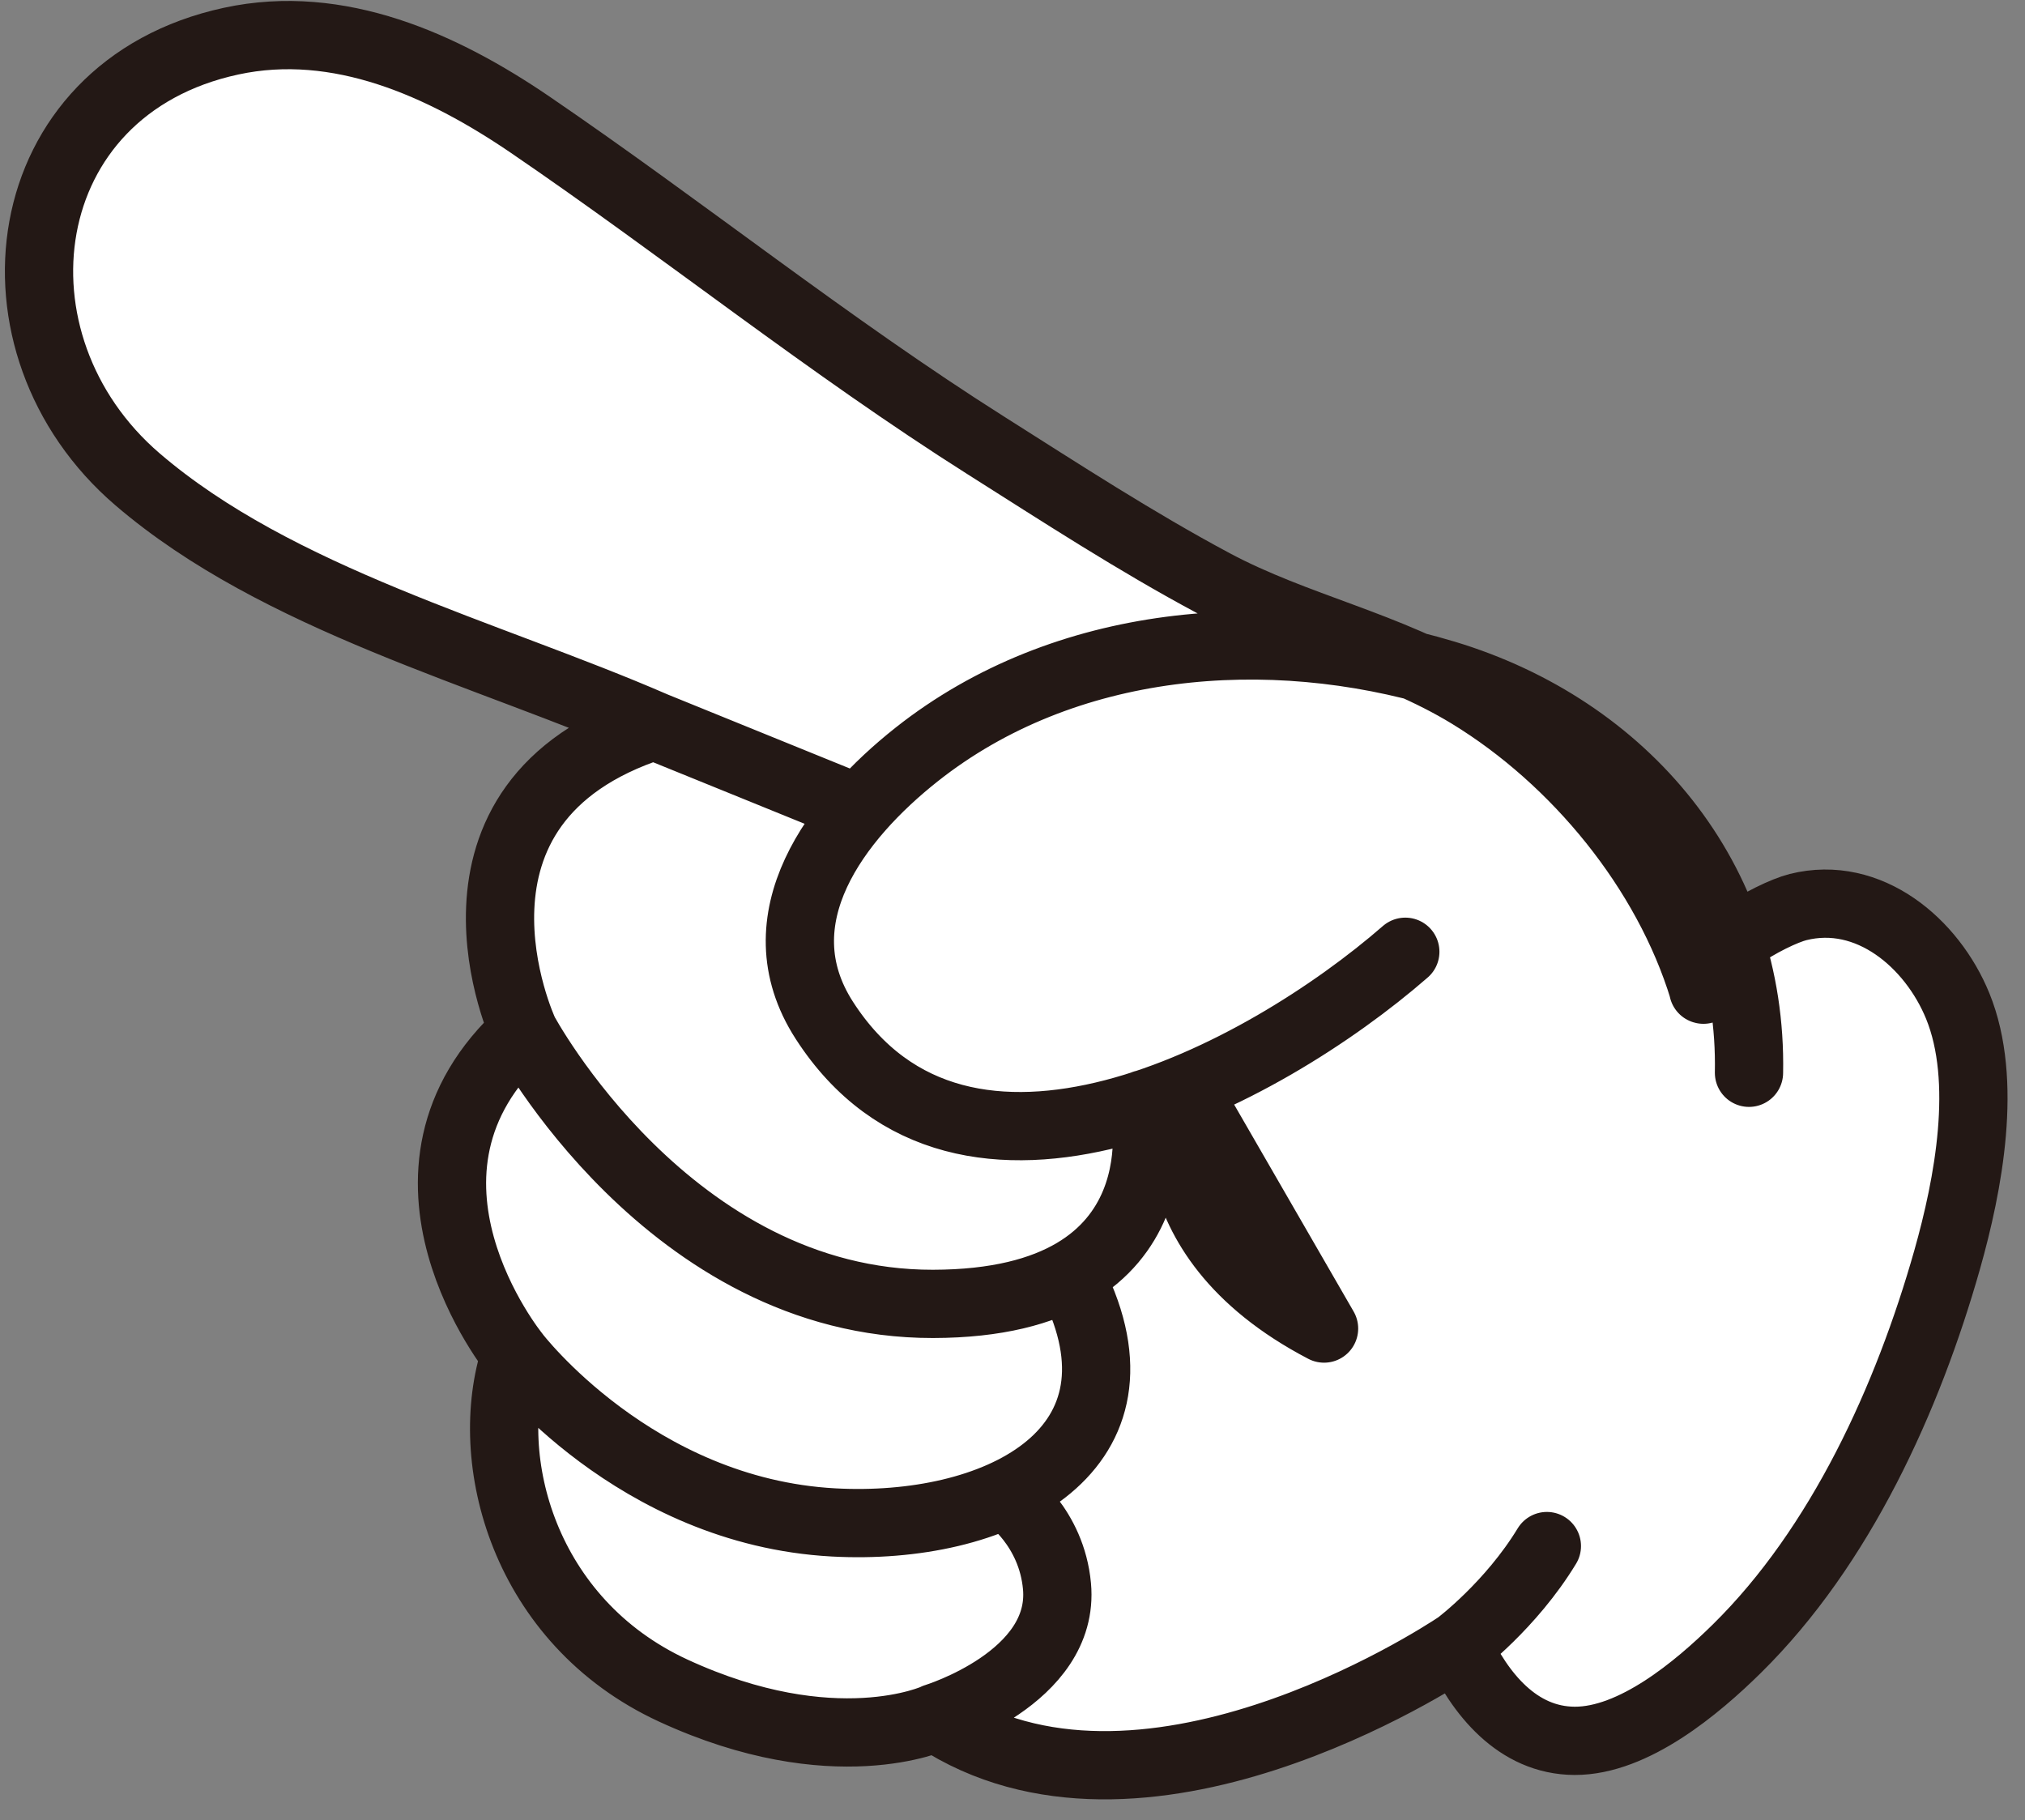
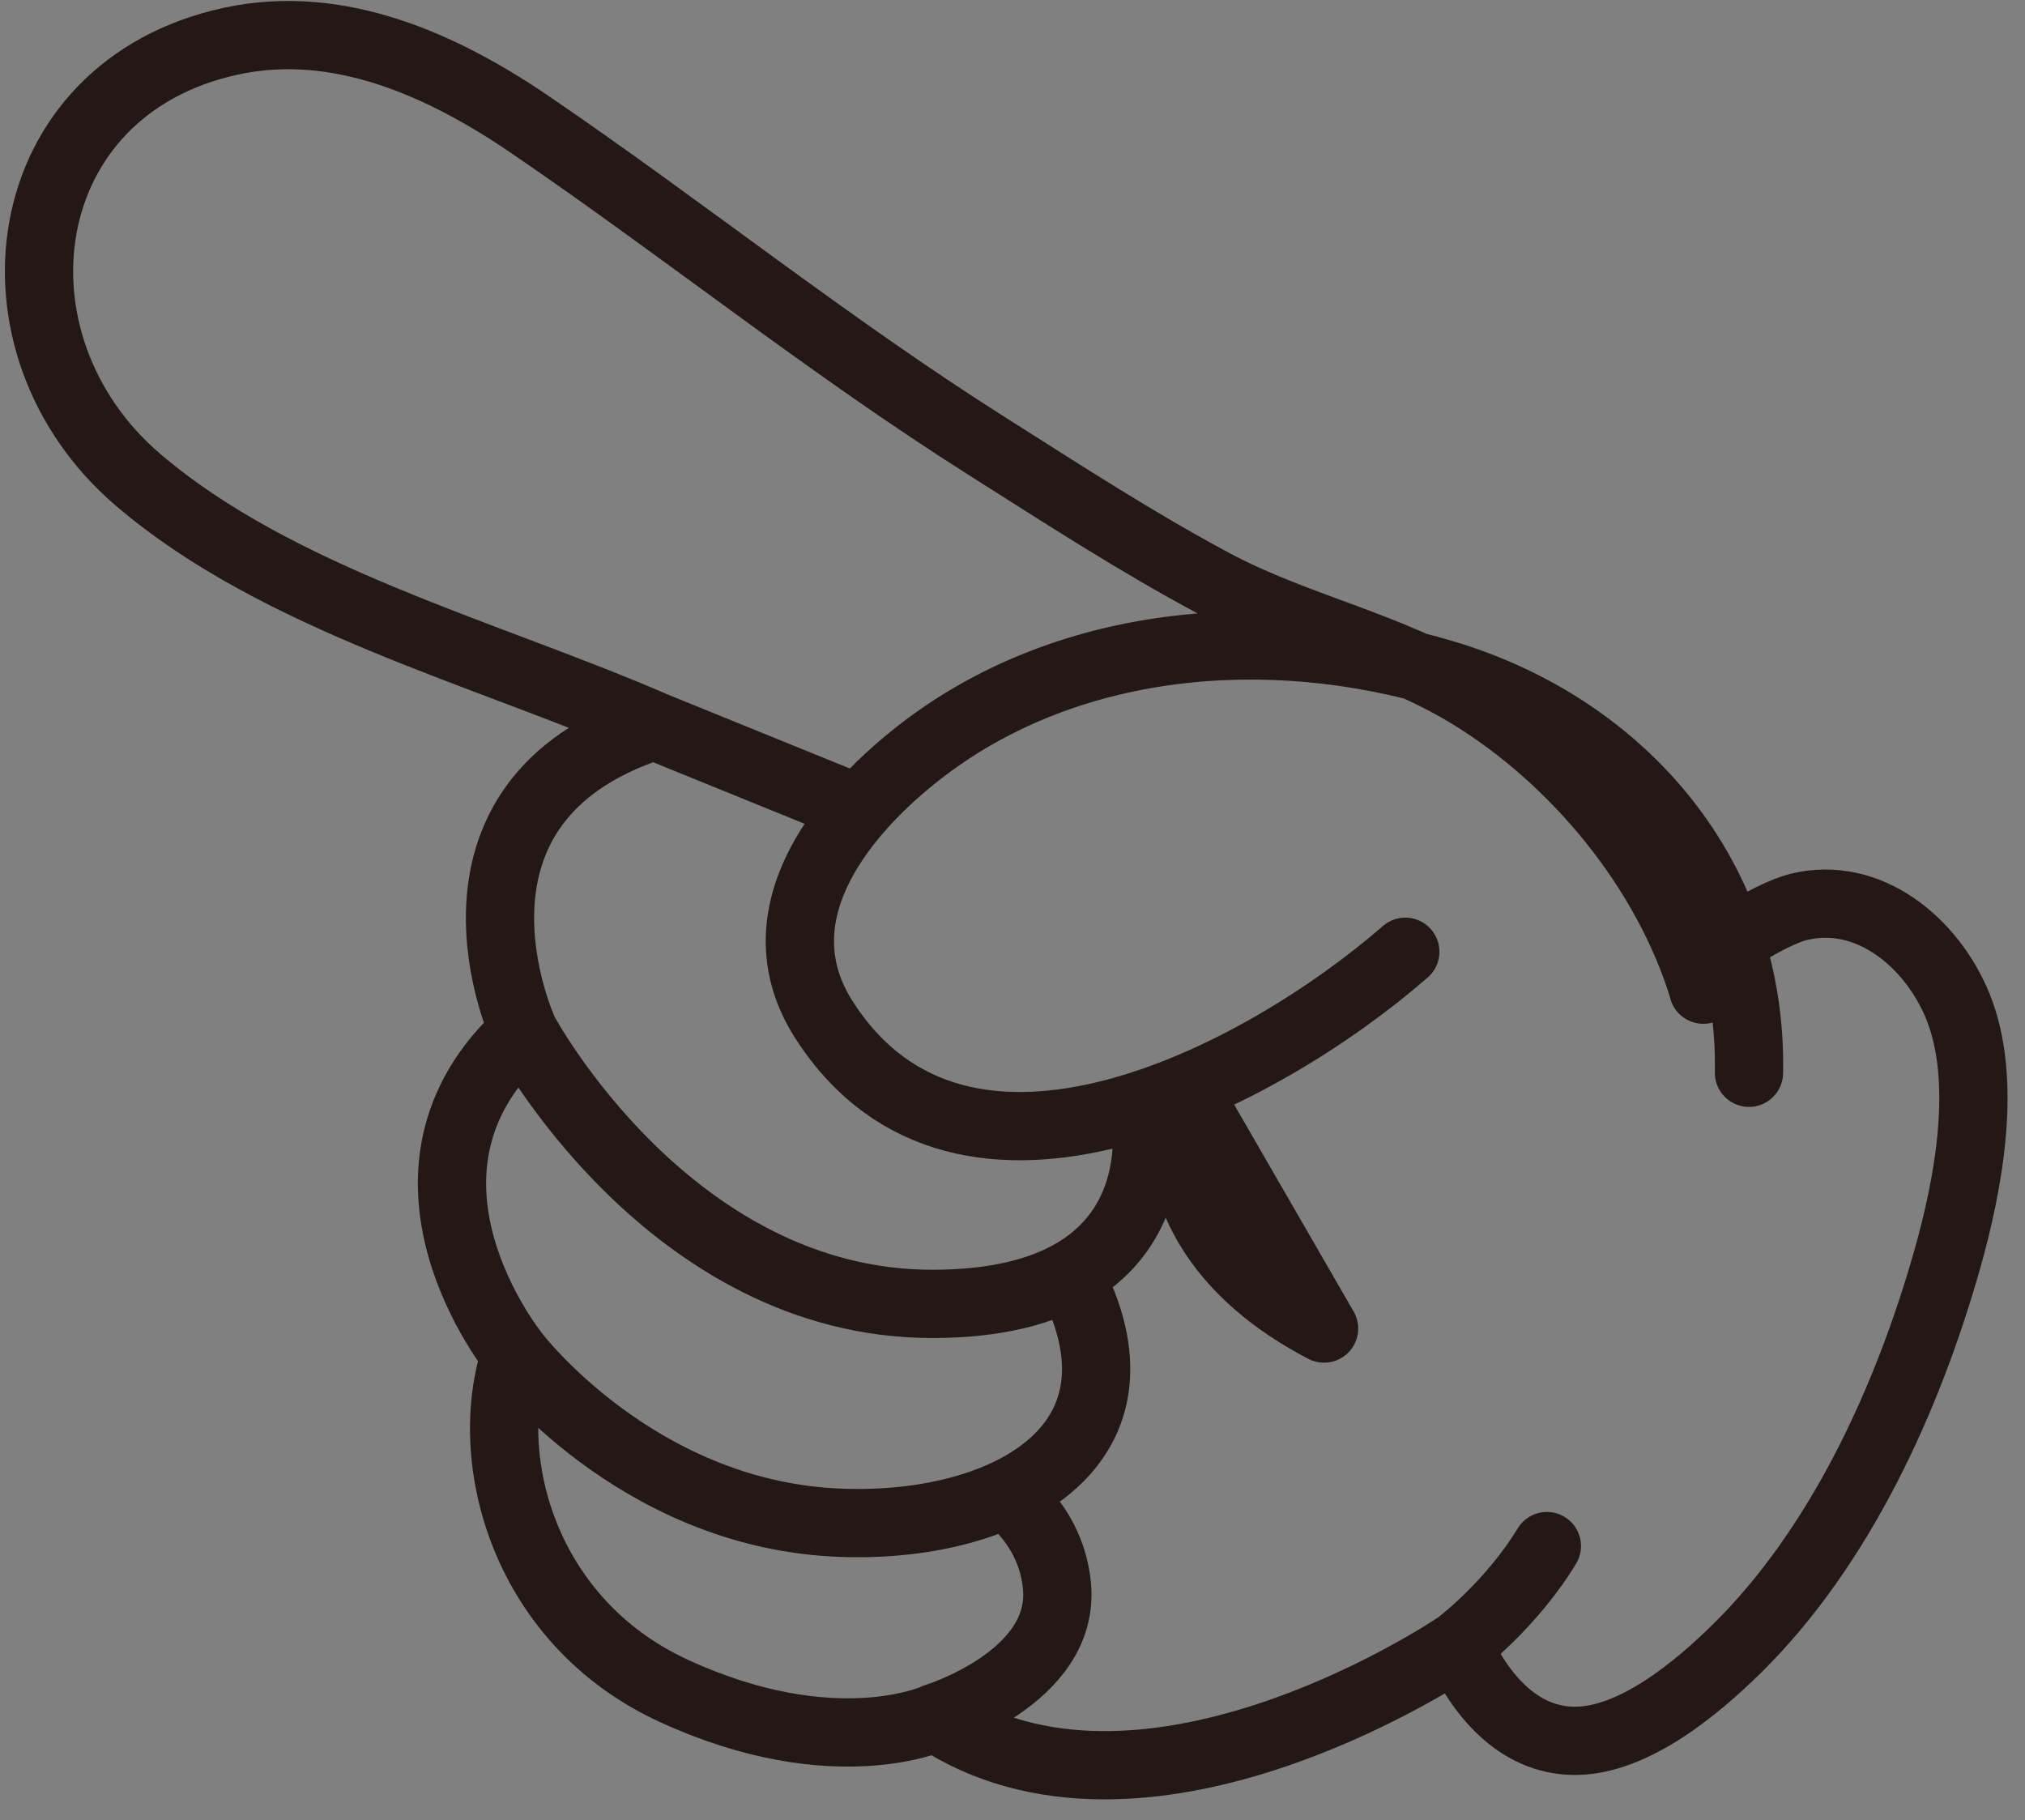
<svg xmlns="http://www.w3.org/2000/svg" width="89" height="80" viewBox="0 0 89 80" fill="none">
  <rect x="0" y="0" width="89" height="80" fill="#808080" stroke="none" />
-   <path d="M74.857 43.496C74.41 42.021 77.873 40.158 79.025 39.868C82.142 39.089 84.916 41.457 86.042 44.213C87.387 47.509 86.512 52.068 85.579 55.366C83.853 61.453 80.896 67.971 76.34 72.459C74.585 74.188 71.8 76.522 69.208 76.514C66.688 76.505 65.033 74.43 64.063 72.321C63.148 72.931 50.093 81.421 41.119 75.496C41.119 75.496 36.658 77.571 29.585 74.303C23.024 71.27 21.131 64.15 22.653 59.535C22.653 59.535 16.141 51.549 23.022 45.335C23.022 45.335 18.351 35.274 28.75 31.901C21.377 28.701 12.202 26.348 6.047 21.07C-0.899 15.112 0.534 3.886 10.16 1.808C14.889 0.786 19.463 2.866 23.289 5.472C30.047 10.081 36.42 15.206 43.34 19.585C46.633 21.669 49.903 23.8 53.343 25.639C56.967 27.576 61.043 28.359 64.605 30.537C69.272 33.39 73.265 38.242 74.867 43.499L74.857 43.496Z" fill="white" />
-   <path d="M61.764 41.832C55.508 47.281 42.328 54.306 36.23 44.846C33.354 40.384 36.776 35.939 40.289 33.16C46.787 28.02 55.757 27.309 63.502 29.639C71.391 32.014 77.032 38.636 76.869 47.151" fill="white" />
-   <path d="M52.111 47.858C52.111 47.858 50.18 54.212 58.193 58.393L52.111 47.858Z" fill="white" />
  <path d="M61.764 41.832C55.508 47.281 42.328 54.306 36.23 44.846C33.354 40.384 36.776 35.939 40.289 33.16C46.787 28.02 55.757 27.309 63.502 29.639C71.391 32.014 77.032 38.636 76.869 47.151M23.016 45.333C23.016 45.333 29.408 57.328 41.004 57.309C52.26 57.291 50.28 48.528 50.28 48.528M28.744 31.899L37.748 35.557M22.648 59.533C22.648 59.533 27.905 66.439 36.63 66.914C43.731 67.3 50.663 63.897 47.304 56.651M41.112 75.494C41.112 75.494 46.826 73.751 46.455 69.716C46.215 67.112 44.309 65.796 44.309 65.796M64.109 72.287C64.109 72.287 66.402 70.562 67.986 67.953M74.857 43.496C74.41 42.021 77.873 40.158 79.025 39.868C82.142 39.089 84.916 41.457 86.042 44.213C87.387 47.509 86.512 52.068 85.579 55.366C83.853 61.453 80.896 67.971 76.34 72.459C74.585 74.188 71.8 76.522 69.208 76.514C66.688 76.505 65.033 74.43 64.063 72.321C63.148 72.931 50.093 81.421 41.119 75.496C41.119 75.496 36.658 77.571 29.585 74.303C23.024 71.27 21.131 64.15 22.653 59.535C22.653 59.535 16.141 51.549 23.022 45.335C23.022 45.335 18.351 35.274 28.75 31.901C21.377 28.701 12.202 26.348 6.047 21.07C-0.899 15.112 0.534 3.886 10.16 1.808C14.889 0.786 19.463 2.866 23.289 5.472C30.047 10.081 36.42 15.206 43.34 19.585C46.633 21.669 49.903 23.8 53.343 25.639C56.967 27.576 61.043 28.359 64.605 30.537C69.272 33.39 73.265 38.242 74.867 43.499L74.857 43.496ZM52.111 47.858C52.111 47.858 50.18 54.212 58.193 58.393L52.111 47.858Z" stroke="#231815" stroke-width="3" stroke-linecap="round" stroke-linejoin="round" />
</svg>